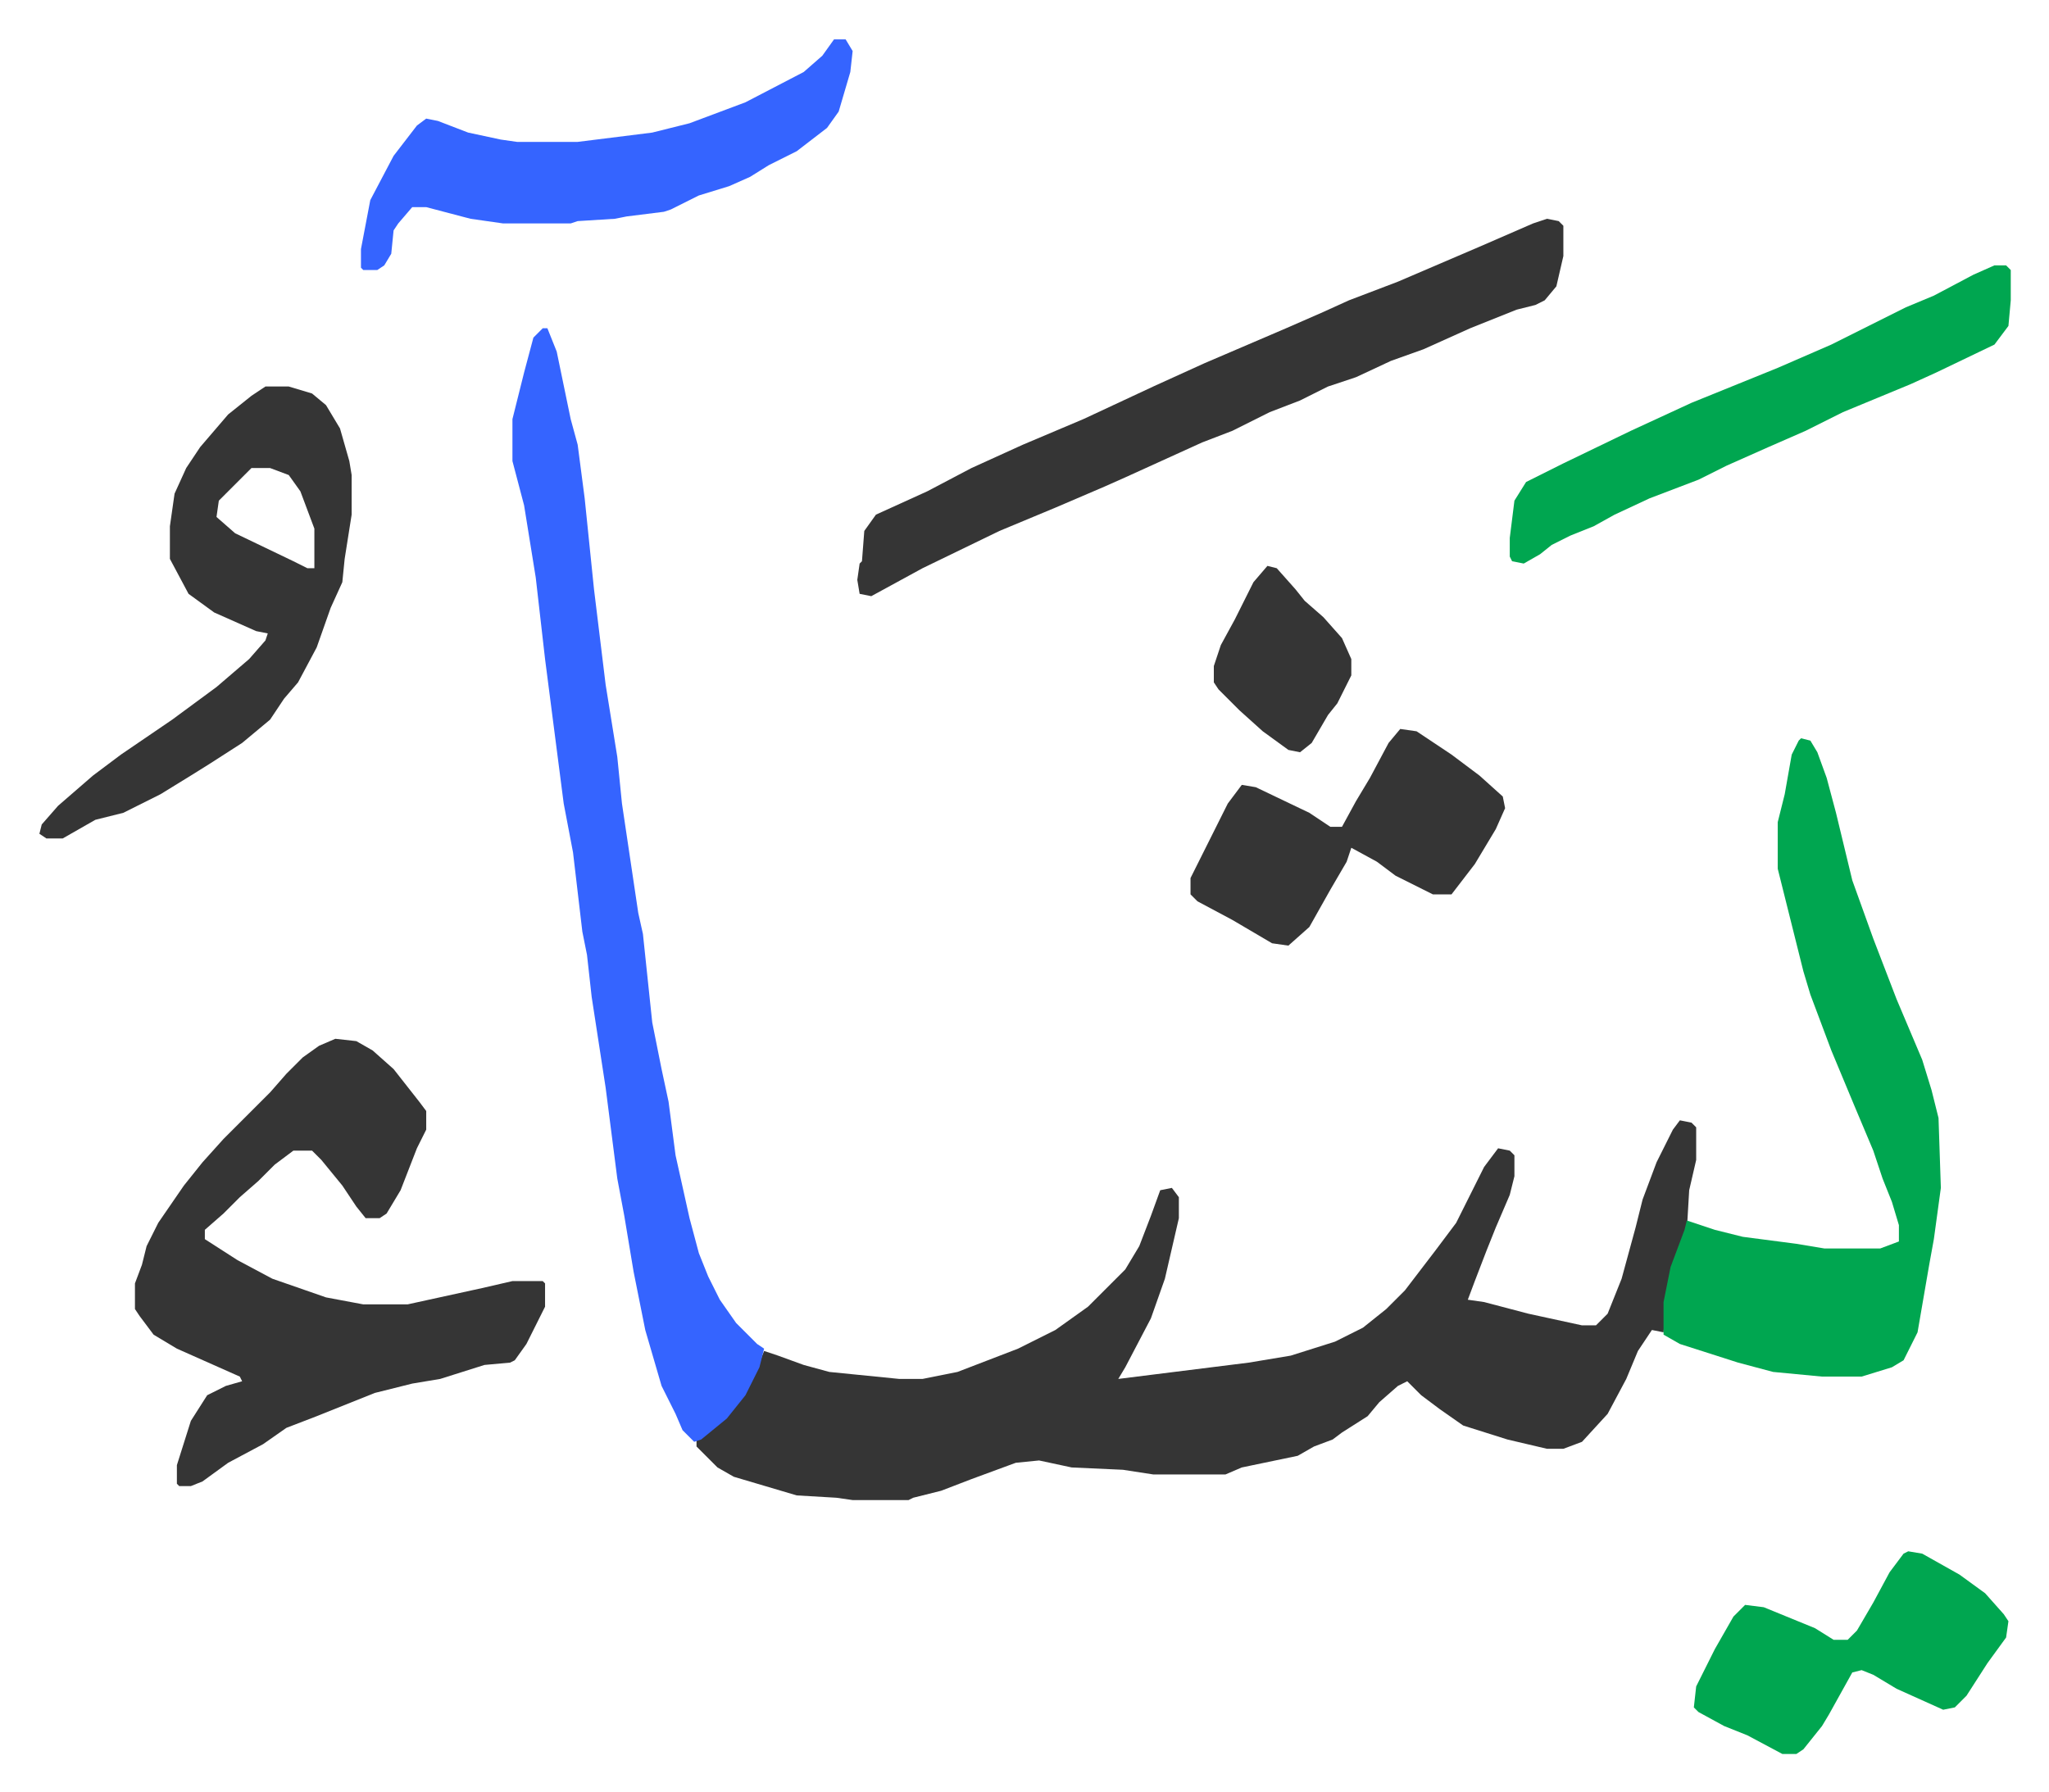
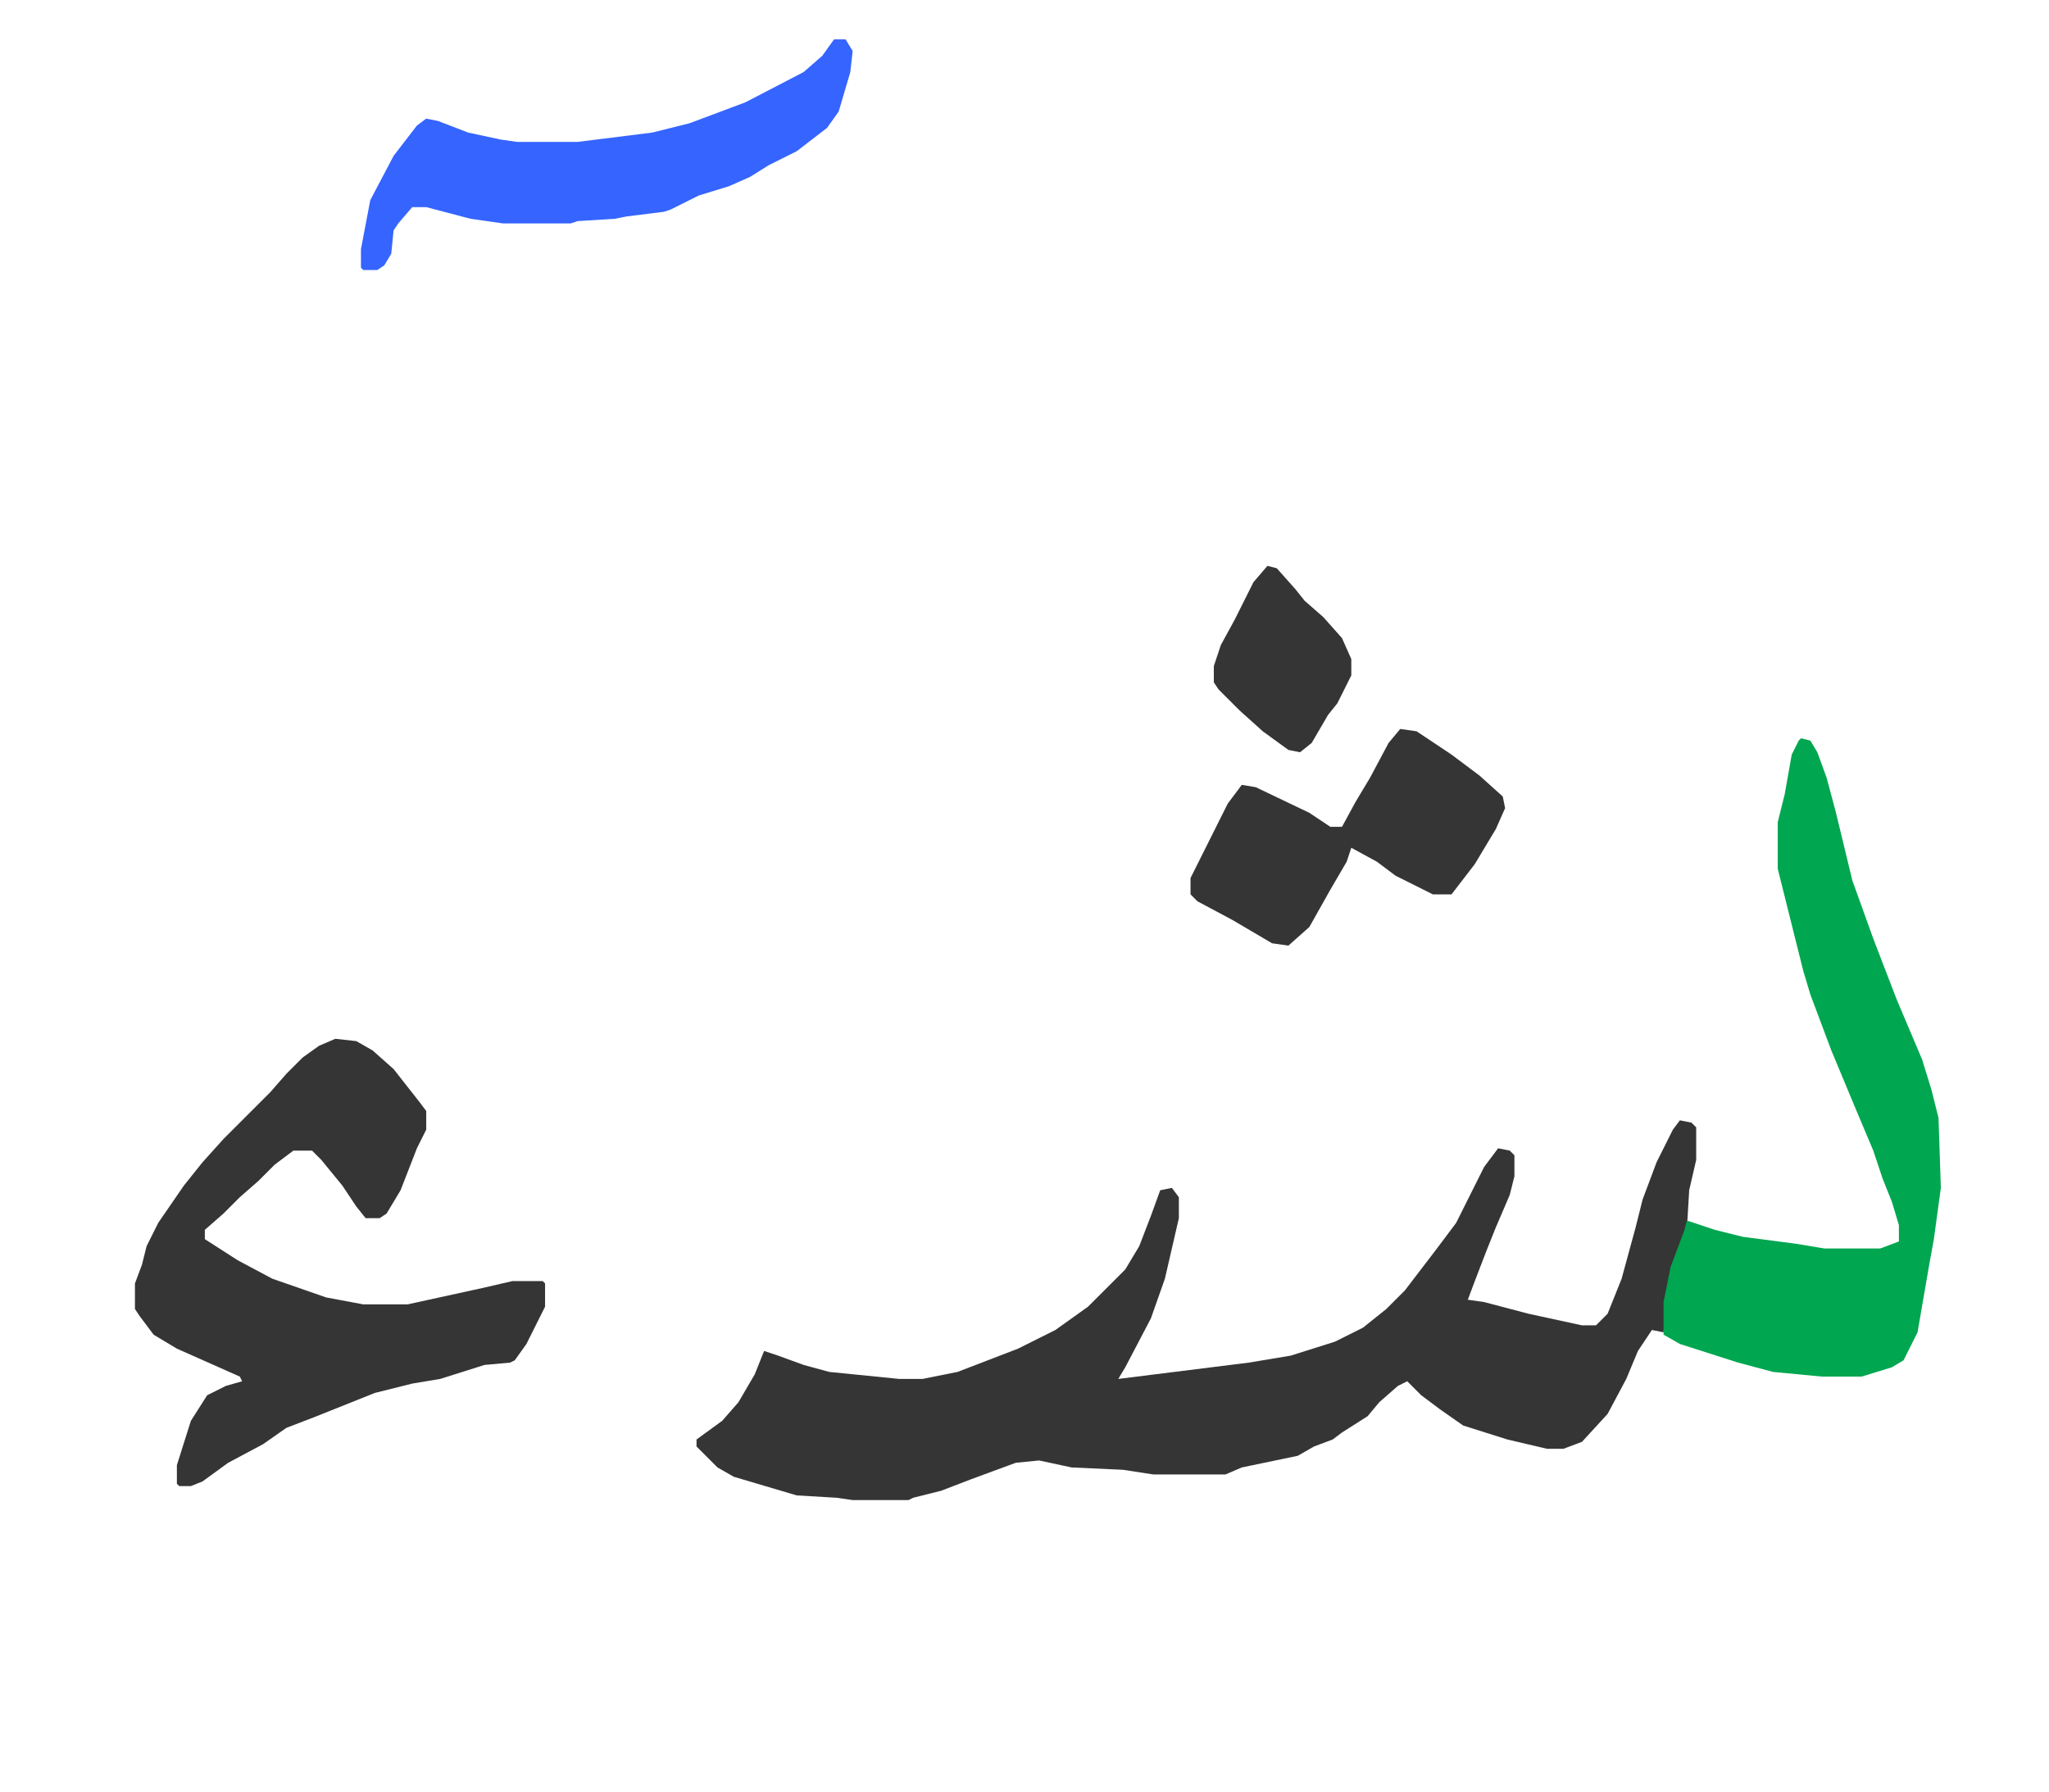
<svg xmlns="http://www.w3.org/2000/svg" role="img" viewBox="-16.91 354.09 879.32 769.32">
  <path fill="#353535" id="rule_normal" d="M704 835l5 1 2 2v14l-3 13-1 17-6 16-3 15-1 13-5-1-6 9-5 12-8 15-11 12-8 3h-7l-17-4-19-6-10-7-8-6-6-6-4 2-8 7-5 6-11 7-4 3-8 3-7 4-24 5-7 3h-31l-13-2-22-1-14-3-10 1-19 7-13 5-12 3-2 1h-24l-7-1-17-1-27-8-7-4-9-9v-3l11-8 7-8 7-12 4-10 6 2 11 4 11 3 30 3h10l15-3 26-10 16-8 14-10 16-16 6-10 5-13 4-11 5-1 3 4v9l-6 26-6 17-11 21-3 5 56-7 18-3 19-6 12-6 10-8 8-8 13-17 9-12 12-24 6-8 5 1 2 2v9l-2 8-6 14-4 10-5 13-3 8 7 1 19 5 23 5h6l5-5 6-15 6-22 3-12 6-16 7-14zm-577-35l9 1 7 4 9 8 11 14 3 4v8l-4 8-7 18-6 10-3 2h-6l-4-5-6-9-9-11-4-4h-8l-8 6-7 7-8 7-7 7-8 7v4l14 9 15 8 23 8 16 3h19l32-7 13-3h13l1 1v10l-8 16-5 7-2 1-11 1-19 6-12 2-16 4-25 10-13 5-10 7-15 8-11 8-5 2h-5l-1-1v-8l6-19 7-11 8-4 7-2-1-2-27-12-10-6-6-8-2-3v-11l3-8 2-8 5-10 11-16 8-10 9-10 20-20 7-8 7-7 7-5z" />
-   <path fill="#3564ff" id="rule_madd_obligatory_4_5_vowels" d="M216 495h2l4 10 6 29 3 11 3 23 4 39 5 41 5 31 2 20 7 47 2 9 4 38 4 20 3 14 3 23 6 27 4 15 4 10 5 10 7 10 9 9 3 2-2 8-6 12-8 10-11 9-3 1-5-5-3-7-6-12-7-24-5-25-4-24-3-16-5-39-4-26-2-13-2-18-2-10-4-34-4-21-8-62-4-35-5-31-5-19v-18l5-20 4-15z" />
  <path fill="#00a650" id="rule_idgham_with_ghunnah" d="M756 671l4 1 3 5 4 11 4 15 7 29 9 25 10 26 11 26 4 13 3 12 1 30-3 22-2 11-5 29-6 12-5 3-13 4h-17l-21-2-15-4-25-8-7-4v-14l3-15 6-16 1-4 12 4 12 3 23 3 12 2h24l8-3v-7l-3-10-4-10-4-12-8-19-10-24-6-16-3-8-3-10-11-44v-20l3-12 3-17 3-6z" />
-   <path fill="#353535" id="rule_normal" d="M647 448l5 1 2 2v13l-3 13-5 6-4 2-8 2-20 8-20 9-14 5-15 7-12 4-12 6-13 5-16 8-13 5-33 15-9 4-21 9-24 10-33 16-22 12-5-1-1-6 1-7 1-1 1-13 5-7 22-10 19-10 22-10 26-11 30-14 22-10 35-15 16-7 11-5 21-8 35-15 23-10zM97 520h10l10 3 6 5 6 10 4 14 1 6v17l-3 19-1 10-5 11-6 17-8 15-6 7-6 9-12 10-14 9-8 5-13 8-16 8-12 3-14 8H3l-3-2 1-4 7-8 15-13 12-9 22-15 19-14 14-12 7-8 1-3-5-1-18-8-11-8-8-15v-14l2-14 5-11 6-9 12-14 10-8zm-6 35l-14 14-1 7 8 7 25 12 6 3h3v-17l-6-16-5-7-8-3z" />
  <path fill="#3564ff" id="rule_madd_obligatory_4_5_vowels" d="M341 371h5l3 5-1 9-5 17-5 7-13 10-12 6-8 5-9 4-13 4-12 6-3 1-16 2-5 1-16 1-3 1h-29l-14-2-19-5h-6l-6 7-2 3-1 10-3 5-3 2h-6l-1-1v-8l4-21 10-19 10-13 4-3 5 1 13 5 14 3 7 1h26l32-4 16-4 24-9 25-13 8-7z" />
-   <path fill="#00a650" id="rule_idgham_with_ghunnah" d="M839 468h5l2 2v13l-1 11-6 8-25 12-11 5-29 12-16 8-16 7-18 8-12 6-21 8-15 7-9 5-10 4-8 4-5 4-7 4-5-1-1-2v-8l2-16 5-8 16-8 29-14 26-12 37-15 23-10 16-8 16-8 12-5 17-9z" />
  <path fill="#353535" id="rule_normal" d="M584 667l7 1 15 10 12 9 10 9 1 5-4 9-9 15-10 13h-8l-16-8-8-6-11-6-2 6-7 12-9 16-9 8-7-1-17-10-15-8-3-3v-7l8-16 8-16 6-8 6 1 23 11 9 6h5l6-11 6-10 8-15z" />
-   <path fill="#00a650" id="rule_idgham_with_ghunnah" d="M802 1020l6 1 16 9 11 8 8 9 2 3-1 7-8 11-9 14-5 5-5 1-20-9-10-6-5-2-4 1-10 18-3 5-8 10-3 2h-6l-15-8-10-4-11-6-2-2 1-9 8-16 8-14 5-5 8 1 22 9 8 5h6l4-4 7-12 7-13 6-8z" />
  <path fill="#353535" id="rule_normal" d="M527 597l4 1 8 9 4 5 8 7 8 9 4 9v7l-6 12-4 5-7 12-5 4-5-1-11-8-10-9-9-9-2-3v-7l3-9 6-11 8-16z" />
</svg>